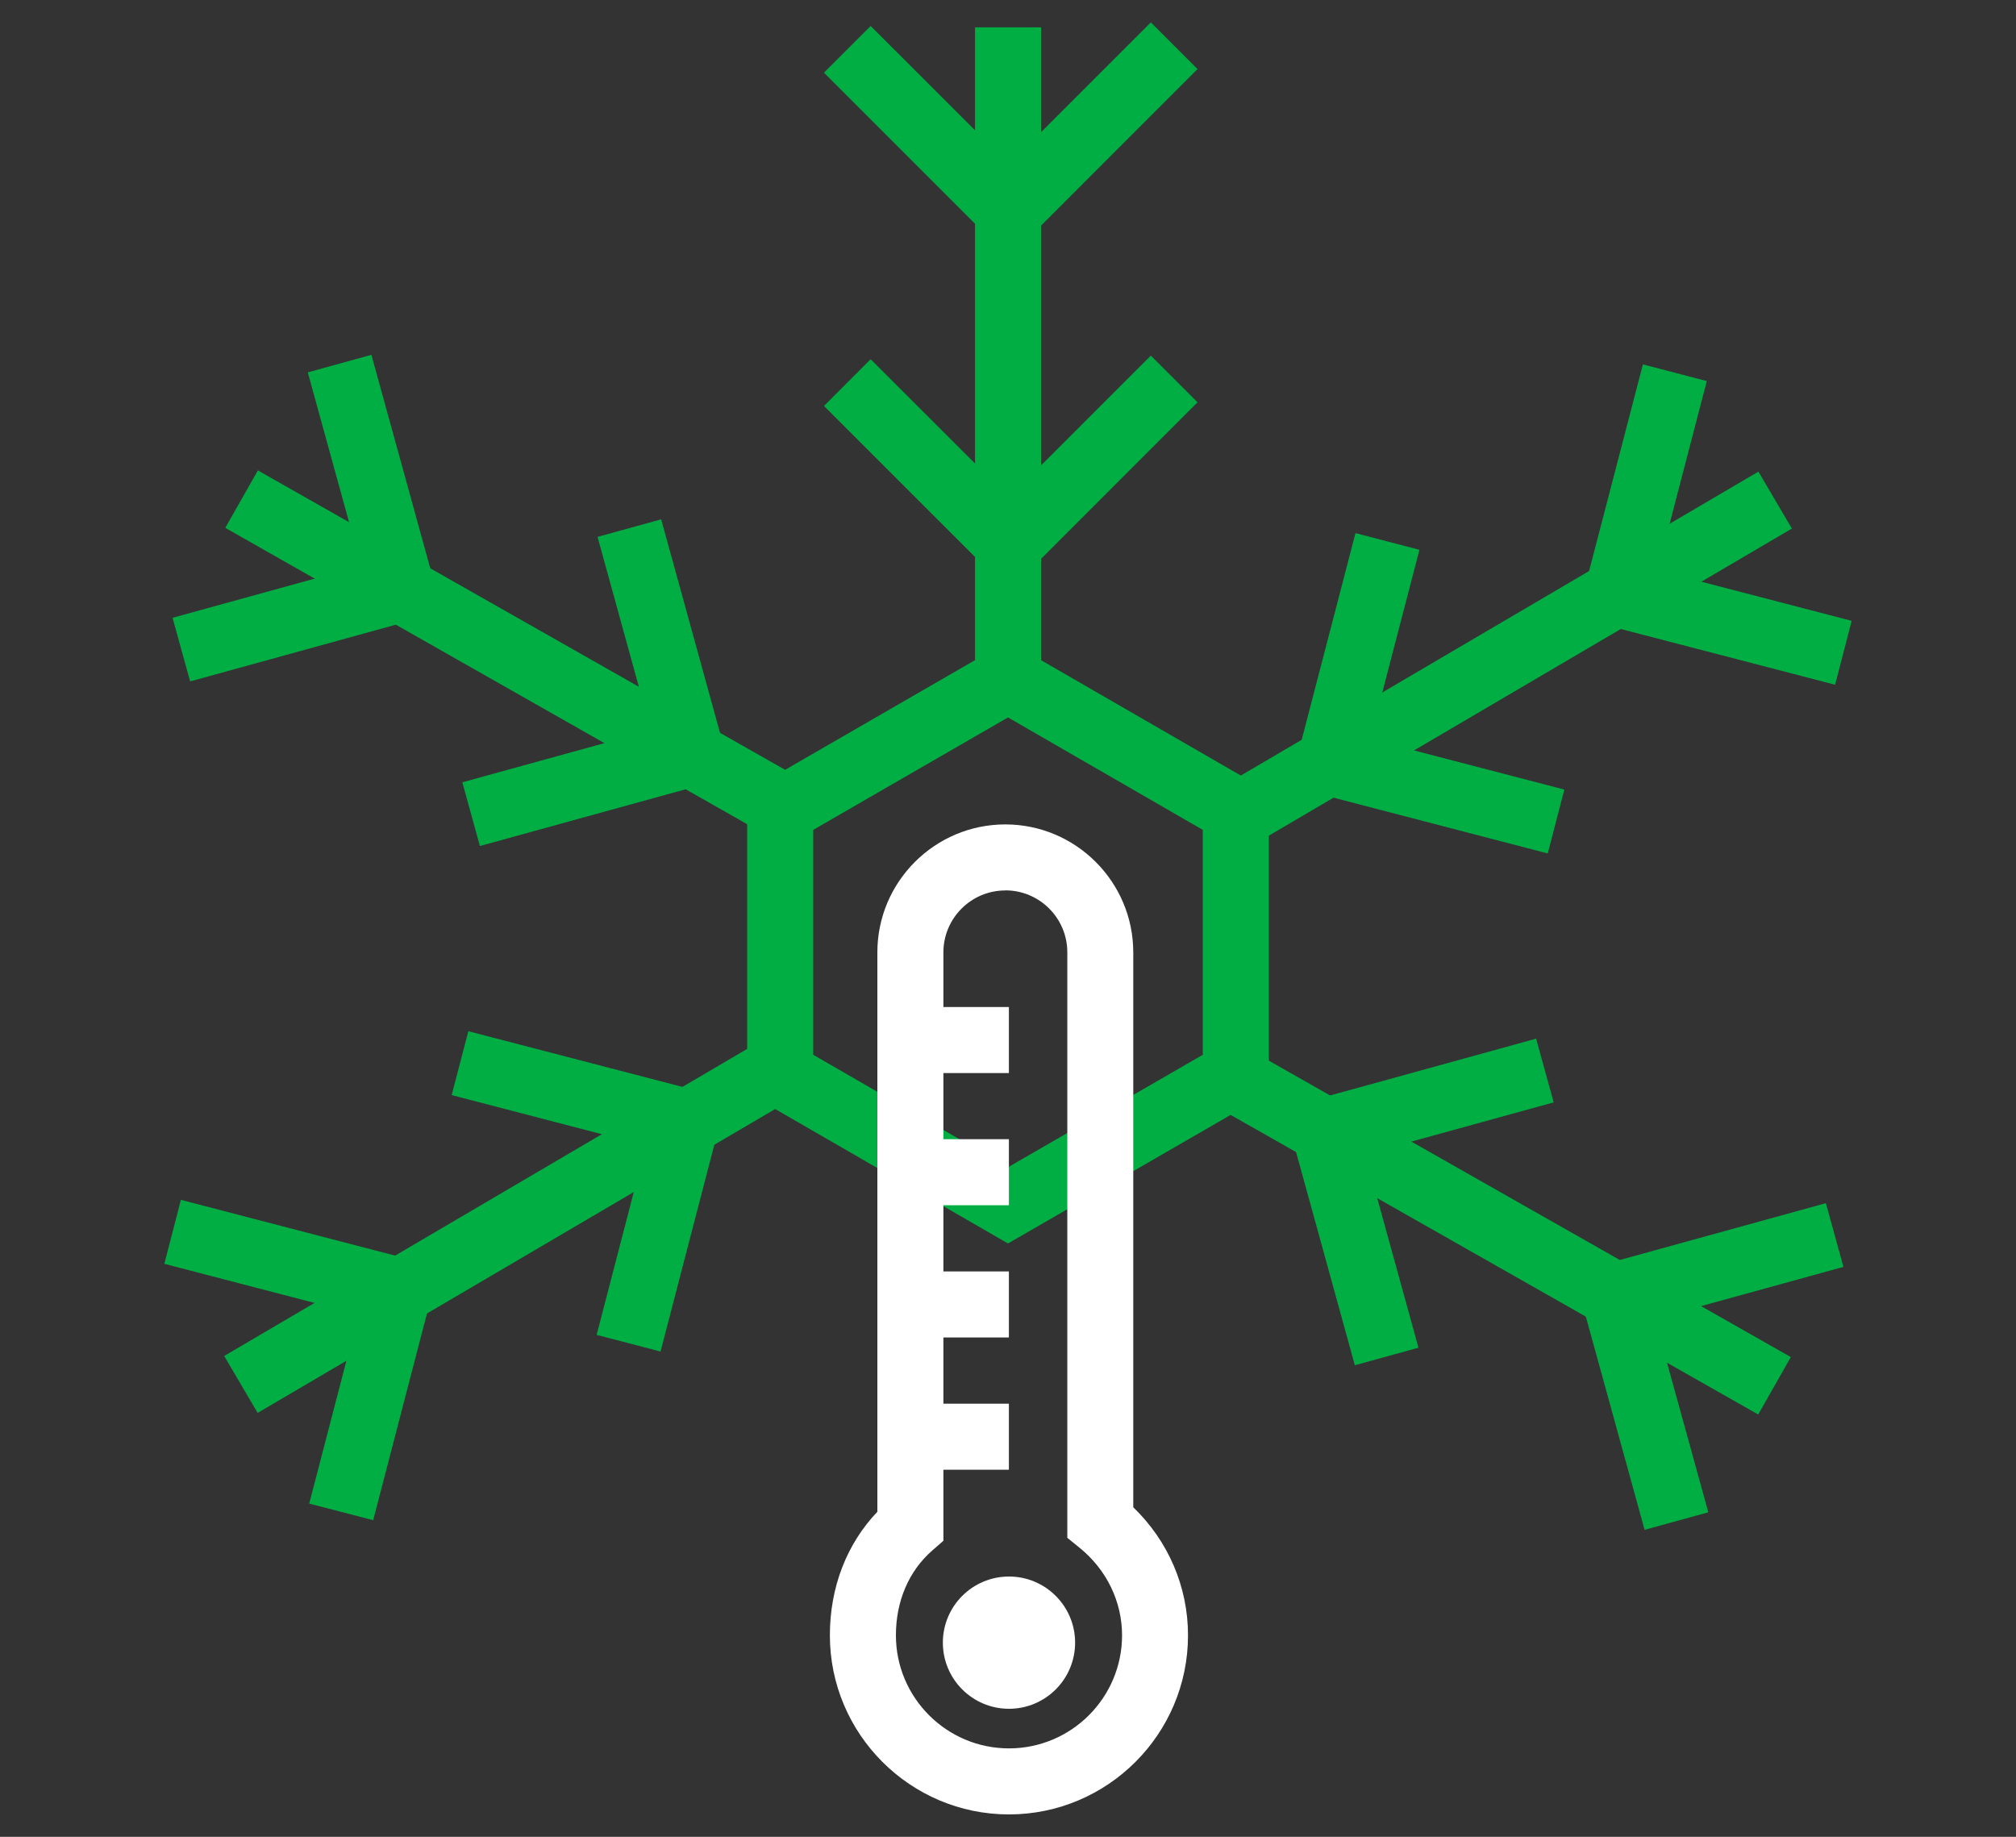
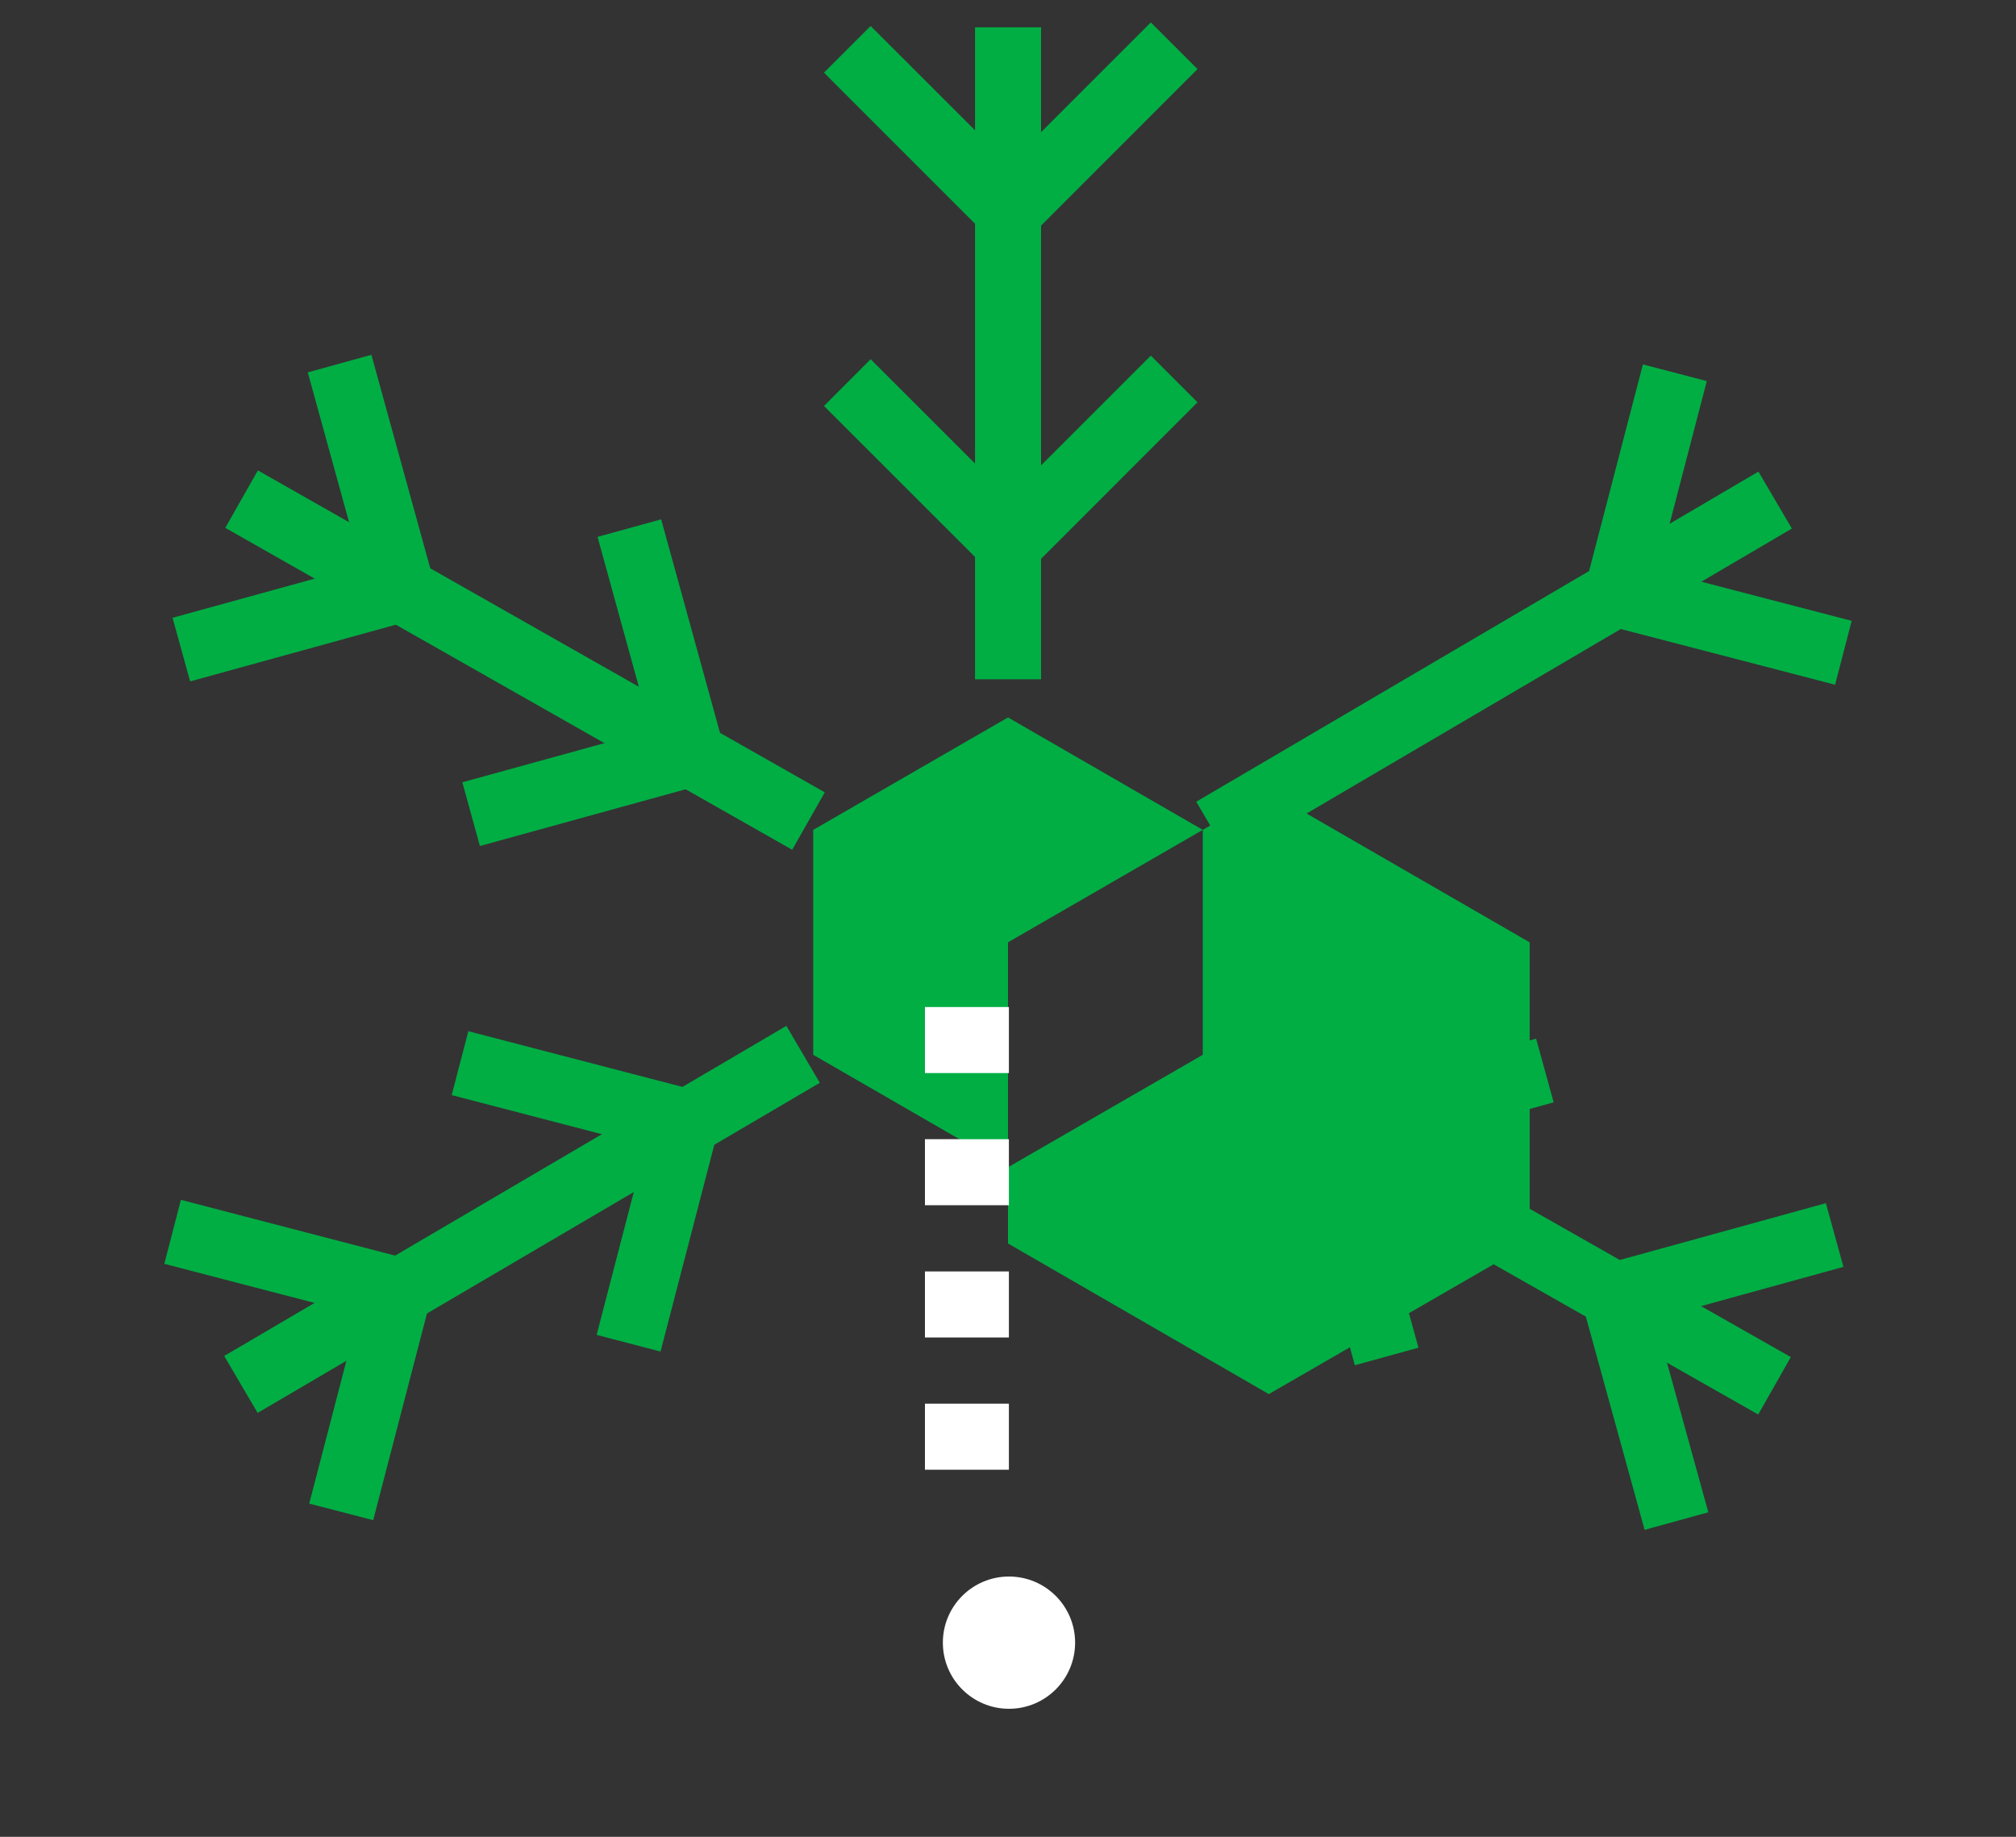
<svg xmlns="http://www.w3.org/2000/svg" id="Layer_1" data-name="Layer 1" viewBox="0 0 225 205">
  <rect x="0" y="0" width="225" height="205" fill="#333333" stroke="none" />
  <defs>
    <style>      .cls-1 {        fill: #fff;      }      .cls-2 {        fill: #00ae44;      }    </style>
  </defs>
-   <path class="cls-2" d="M112.5,138.78l-29.11-16.81v-33.61l29.11-16.81,29.11,16.81v33.61l-29.11,16.81ZM90.76,117.72l21.74,12.55,21.74-12.55v-25.1l-21.74-12.55-21.74,12.55v25.1Z" />
+   <path class="cls-2" d="M112.5,138.78v-33.61l29.11-16.81,29.11,16.81v33.61l-29.11,16.81ZM90.76,117.72l21.74,12.55,21.74-12.55v-25.1l-21.74-12.55-21.74,12.55v25.1Z" />
  <rect class="cls-2" x="108.82" y="3.05" width="7.37" height="72.76" />
  <polygon class="cls-2" points="112.61 28.76 91.96 8.11 97.17 2.9 112.61 18.33 128.44 2.5 133.65 7.71 112.61 28.76" />
  <polygon class="cls-2" points="112.61 65.95 91.96 45.31 97.17 40.09 112.61 55.52 128.44 39.69 133.65 44.9 112.61 65.95" />
  <g>
    <rect class="cls-2" x="130.37" y="70.56" width="72.76" height="7.37" transform="translate(-14.64 94.64) rotate(-30.42)" />
    <polygon class="cls-2" points="204.81 76.42 176 68.93 183.36 40.67 190.49 42.53 184.99 63.65 206.66 69.29 204.81 76.42" />
-     <polygon class="cls-2" points="172.74 95.25 143.93 87.75 151.28 59.5 158.42 61.36 152.92 82.48 174.59 88.12 172.74 95.25" />
  </g>
  <g>
    <rect class="cls-2" x="162.72" y="100.3" width="7.37" height="72.76" transform="translate(-34.61 213.91) rotate(-60.41)" />
    <polygon class="cls-2" points="183.55 170.74 175.64 142.04 203.78 134.28 205.74 141.39 184.7 147.19 190.66 168.78 183.55 170.74" />
    <polygon class="cls-2" points="151.21 152.37 143.3 123.68 171.44 115.92 173.4 123.03 152.36 128.83 158.31 150.41 151.21 152.37" />
  </g>
  <g>
    <rect class="cls-2" x="21.88" y="132.41" width="72.76" height="7.37" transform="translate(-60.89 48.23) rotate(-30.42)" />
    <polygon class="cls-2" points="41.65 169.66 34.51 167.81 40.01 146.69 18.34 141.05 20.19 133.91 49 141.41 41.65 169.66" />
    <polygon class="cls-2" points="73.72 150.84 66.59 148.98 72.08 127.86 50.41 122.22 52.27 115.09 81.07 122.58 73.72 150.84" />
  </g>
  <g>
    <rect class="cls-2" x="54.91" y="37.28" width="7.37" height="72.76" transform="translate(-34.39 88.25) rotate(-60.41)" />
    <polygon class="cls-2" points="21.22 76.05 19.26 68.95 40.3 63.15 34.35 41.56 41.45 39.6 49.36 68.29 21.22 76.05" />
    <polygon class="cls-2" points="53.56 94.42 51.6 87.31 72.64 81.51 66.69 59.92 73.79 57.96 81.7 86.66 53.56 94.42" />
  </g>
-   <path class="cls-1" d="M112.61,202.5c-11.02,0-19.99-8.97-19.99-19.99,0-5.35,1.87-10.19,5.3-13.79v-62.43c0-7.88,6.41-14.28,14.28-14.28s14.28,6.41,14.28,14.28v61.93c3.91,3.77,6.11,8.88,6.11,14.29,0,11.02-8.97,19.99-19.99,19.99ZM112.2,99.38c-3.81,0-6.91,3.1-6.91,6.91v65.67l-1.26,1.1c-2.6,2.28-4.04,5.63-4.04,9.45,0,6.96,5.66,12.62,12.62,12.62s12.62-5.66,12.62-12.62c0-3.77-1.73-7.33-4.74-9.77l-1.37-1.11v-65.35c0-3.81-3.1-6.91-6.91-6.91Z" />
  <circle class="cls-1" cx="112.61" cy="183.33" r="7.38" />
  <rect class="cls-1" x="103.23" y="112.39" width="9.37" height="7.37" />
  <rect class="cls-1" x="103.23" y="127.14" width="9.37" height="7.37" />
  <rect class="cls-1" x="103.23" y="141.9" width="9.37" height="7.37" />
  <rect class="cls-1" x="103.23" y="156.66" width="9.37" height="7.37" />
</svg>